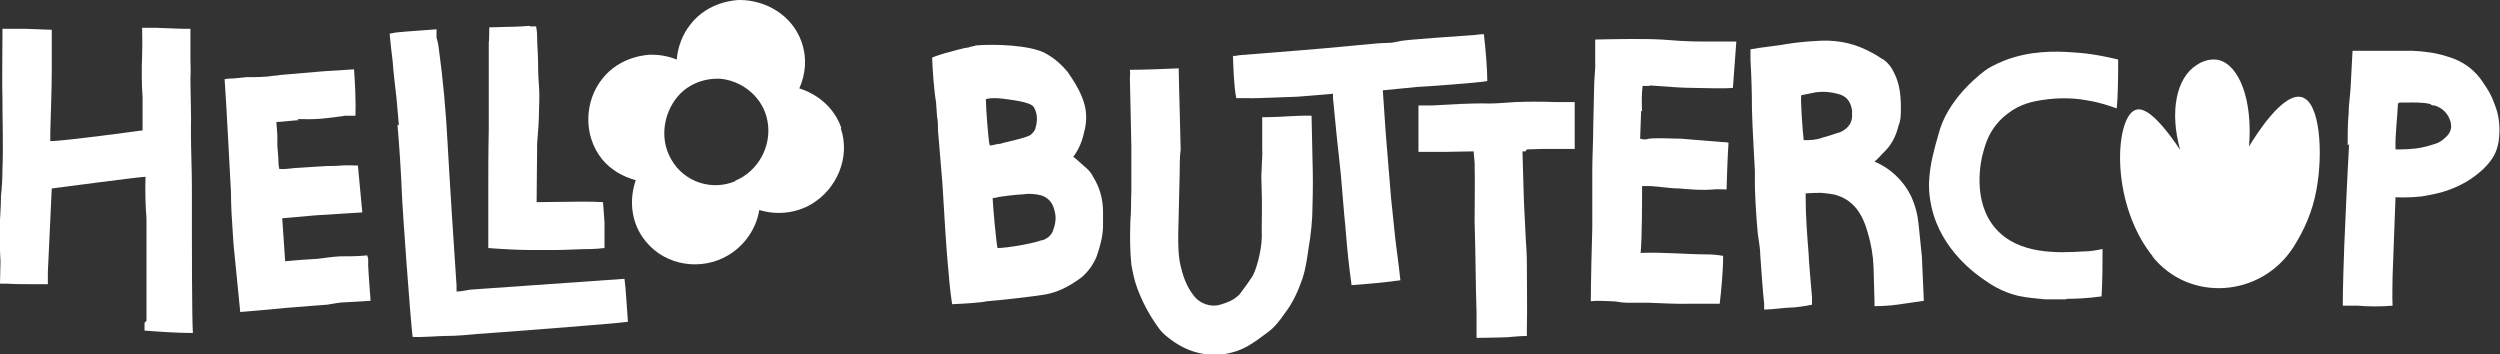
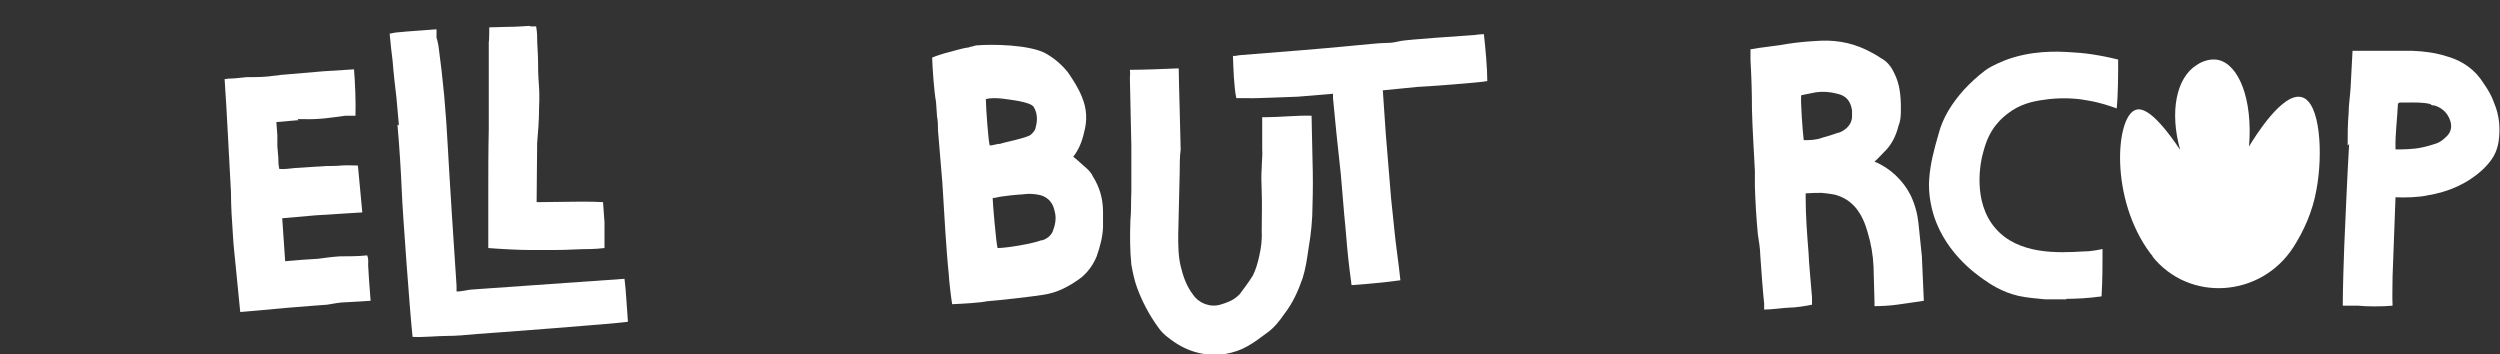
<svg xmlns="http://www.w3.org/2000/svg" viewBox="0 0 512 72.6" version="1.1">
  <rect x="0" y="0" width="512" height="72.6" fill="#333333" stroke="none" />
  <defs>
    <style>
      .cls-1 {
        fill: #fff;
      }
    </style>
  </defs>
  <g>
    <g id="Layer_1">
      <g data-name="Layer_1" id="Layer_1-2">
        <g>
          <path d="M198.6,9.6c.4,0,.8-.2,1.3-.3,3.7-.3,10.7-.1,14,1.5,1.9,1,3.5,2.4,4.8,4,1.1,1.6,2.2,3.3,2.9,5.1,1,2.4,1.1,4.8.4,7.3-.4,1.8-1.1,3.5-2.2,4.9.8.6,1.5,1.3,2.2,1.9s1.4,1.2,1.8,2.1c1.4,2.2,2.1,4.6,2.1,7.3,0,1.1,0,2.2,0,3.2-.1,2-.6,3.9-1.3,5.9-.7,1.7-1.7,3.1-3.1,4.3-2.4,1.8-5,3.2-8,3.6-2.6.4-8.8,1.1-11.4,1.3-1.3.3-4.8.5-7.1.6-.3-1.9-.6-4.6-.7-6.2-.3-2.9-.5-5.9-.7-8.8l-.6-9.8-.9-10.8c0-.9,0-1.9-.2-2.9l-.2-2.9c-.4-2.2-.7-6.5-.8-9.1.9-.4,2-.7,2.6-.9,1.7-.4,3.3-1,5-1.2h0ZM202.6,29.8c.6,0,1.1-.2,1.7-.3s.3,0,.4,0c1-.4,5.5-1.2,6.4-1.9.4-.4.9-.8,1-1.5.4-1.4.4-2.9-.4-4.2-.7-1.1-5.1-1.5-6.4-1.7-1.1-.1-2.2-.2-3.4.1,0,1.5.5,8.6.8,9.5ZM213.5,49.2c.9-.3,1.7-.9,2.1-1.8.5-1.3.8-2.7.4-4.1-.3-1.6-1.2-2.8-2.8-3.3-1.2-.3-2.5-.4-3.7-.2-.6,0-4.8.4-5.6.7-.1,0-.4,0-.6.1,0,.9.7,9.1,1,10.2,1.9,0,7.2-.9,9-1.6h0Z" class="cls-1" />
          <path d="M268.6,23.3l.2,9.4c.1,3.1.1,6.4,0,9.4,0,2.9-.3,5.8-.8,8.7-.3,2.1-.6,4.2-1.2,6.1-.9,2.6-2,5.1-3.7,7.3-1.1,1.6-2.2,3-3.8,4.1-1.2.9-2.4,1.8-3.8,2.6-1.4.8-2.9,1.3-4.6,1.6-4.4.6-8.2-.6-11.7-3.4-.8-.6-1.5-1.3-2.1-2.2-1.8-2.5-3.2-5.2-4.2-7.9-.6-1.6-.9-3.2-1.2-4.8-.3-3-.3-5.9-.2-8.9.2-2.1.1-4.1.2-6.1,0-.9,0-1.8,0-2.6v-6.7c0-1.3-.3-12.6-.3-13.9,0-.2.1-.9,0-1.7,2.8,0,7.6-.2,10-.3,0,1.9.4,15.2.4,16.6-.2,1.6-.2,3.2-.2,4.8-.1,4.3-.2,8.5-.3,12.7,0,2.1,0,4.3.5,6.4.5,2.1,1.2,4.1,2.5,5.8,1.2,1.8,3.5,2.7,5.6,2.1,1.3-.4,2.5-.8,3.5-1.7.2-.2.4-.3.6-.6.9-1.2,1.8-2.4,2.6-3.7.6-1.2,1-2.6,1.3-4,.4-1.7.6-3.5.5-5.2,0-2.7.1-5.4,0-7.9s-.1-3.3,0-4.9c0-1.3.2-2.6.1-3.9v-6.5c.3,0,.8,0,.9,0,2.7,0,6.4-.4,9.2-.3h0Z" class="cls-1" />
          <path d="M252.6,11.5l1.3-.2c4.8-.4,9-.7,12.5-1,7.5-.6,13.1-1.2,14.4-1.3,4.2-.4,3.5,0,6-.6,1.4-.3,13.4-1.1,14.8-1.2.4,0,1.3-.2,2.3-.2.3,2.6.7,7,.7,9.6-1.1.3-13.5,1.2-14.3,1.2-2,.2-4.9.5-7.1.7l.6,8.8,1.1,13.4c.2,2.2.5,4.4.7,6.7.2,2.3.9,6.9,1.2,10-2.8.4-7.1.8-10,1-.3-2.1-.6-4.8-.7-5.7-.3-2.8-.5-5.9-.8-8.7l-.7-8.3-.9-8.4c-.2-2.4-.5-4.8-.7-7.2v-.9c0,0-7.2.6-7.2.6-.7,0-9.3.4-10.1.3-.4,0-.9,0-1.5,0-.2,0-.5,0-1,0-.5-2.3-.6-6.2-.7-8.8h0Z" class="cls-1" />
-           <path d="M312.4,31h-.6l.3,10.3.4,8c.1,1.5.2,2.9.2,4.4,0,4.6.1,9.2,0,13.8v1.3c-1.6,0-3.9.3-4.9.3-.7,0-3.5.1-5.4.1v-5c-.2-6.2-.2-12.5-.4-18.7,0-4.2.1-8.2,0-12.2l-.2-2.3c-1.7,0-4.2.1-5.6.1h-5.7c0,0,0-5.1,0-5.1,0-.9,0-2.8,0-4.4h2.7c3.9-.2,7.9-.5,11.8-.4,1.7,0,3.5-.2,5.4-.3,2.7-.1,5.4-.1,8.1,0,.6,0,2.7,0,4,0v1.9c0,1.3,0,2.7,0,3.9s0,1.5,0,2.2v1.6c-2.1,0-5.2,0-6.7,0-1,0-2.1.1-3.1.1h0Z" class="cls-1" />
-           <path d="M336.1,22.8l-.2,5.6c.6.2,1.2.2,1.8,0,2.1-.2,4.4,0,6.5,0,2.8.2,5.8.5,8.6.7.2,0,.6,0,1.2.1-.2,3.1-.3,6.4-.4,9.6-1,0-2.1-.1-2.7,0-2.3.2-4.7,0-6.9-.2-2,0-4.1-.4-6.1-.5h-1.6c0,2.5,0,10.8-.3,13.7,4.2-.2,9.7.3,13.5.3,1.2,0,2.2.1,3.4.3,0,3.1-.4,7.2-.7,9.8-1.9,0-4.3,0-5.7,0-3,.1-5.9-.1-8.9-.2-1.3,0-2.8,0-4.3,0s-2.1-.3-3.1-.3-3.1-.2-4.4,0c0-3.4.2-12.3.3-15,0-3.9,0-7.7,0-11.7,0-3.1.2-6.1.2-9.2l.2-8.9.2-3.1c0-1.4,0-2.8,0-4.2v-1.5c4.2-.1,10-.2,13.6,0,2.6.2,5.2.4,7.9.4,1.9,0,3.9,0,5.7,0h1.7c0,0-.7,9.5-.7,9.5-2.4.2-6,0-8.1,0s-4.9-.2-7.4-.4-1.2,0-1.8,0c-.4,0-.7,0-1.2,0-.2,1.7-.2,3.4-.1,5.1h0Z" class="cls-1" />
          <path d="M369.8,40.5c0,3.8.3,7.6.6,11.4,0,1.3.6,7.6.7,9v1.5c-1.4.3-3.5.6-4.6.6-.9,0-3.6.4-5.2.4v-1.2c-.2-1.7-.7-8.2-.8-10,0-1.3-.3-2.8-.5-4.3-.3-3.2-.5-6.5-.6-9.7v-3.2c-.2-4.2-.5-8.5-.6-12.6,0-3.4-.1-6.6-.3-10.1,0-.2,0-1.7,0-2.2,2-.4,6.2-.8,7.5-1.1,1.9-.3,3.9-.5,5.8-.6,3.6-.3,7.1.2,10.4,1.8,1,.5,2,1,3,1.7,1.2.6,2.1,1.7,2.7,3,1.2,2.3,1.4,4.8,1.4,7.3,0,1.2,0,2.4-.5,3.6-.5,2.1-1.5,4-3,5.4-.6.6-1.3,1.4-1.9,1.9,3.2,1.3,5.9,3.9,7.4,6.9.9,1.9,1.4,3.8,1.6,5.7l.7,6.8.4,9.1-2.7.4-2.8.4c-1.4.2-3.3.3-4.6.3v-.8c0-.9-.2-6.4-.2-7.3-.1-2.3-.5-4.7-1.2-7-.5-1.8-1.2-3.5-2.4-5-1.2-1.4-2.5-2.2-4.2-2.7-.9-.2-1.8-.3-2.8-.4-1,0-2.1,0-3.3.1,0,.4,0,.6,0,.9h0ZM373.2,28.2c1.1-.3,2.1-.6,3.2-1,.3,0,.6-.2,1-.4,1.2-.7,2-1.8,1.9-3.3,0-.3,0-.6,0-.9-.3-1.9-1.2-3-3-3.4-1.5-.4-3-.5-4.4-.3l-3,.6c-.2.9.3,7.7.5,9.2,1.3,0,2.5,0,3.8-.5Z" class="cls-1" />
          <path d="M423.2,61.3c-2.7,0-4.1,0-4.4,0-1.8-.2-3.6-.3-5.4-.7-3.5-.8-5.9-2.5-7.2-3.4-1.4-1-8.6-5.9-10.6-14.7-.6-2.6-.6-4.8-.5-5.8.2-3.1,1-6.1,1.9-9.2.9-3.5,2.8-6.4,5.2-9.1,1.3-1.4,2.8-2.8,4.4-4,.5-.4,1.9-1.2,3.9-2,5.4-2.1,10.7-1.9,13.6-1.7,2.4.1,5.7.5,9.7,1.5,0,2.7,0,7.1-.3,10-1.4-.5-3.4-1.2-5.8-1.6-1.5-.3-4.4-.7-8.1-.3-2.3.3-4.8.6-7.5,2.3-1.5,1-2.5,2-2.9,2.5-2.2,2.4-2.8,5.3-3.1,6.3-.4,1.4-2.3,9.8,2.6,15.4,4.7,5.4,12.9,5,17.9,4.7,1.6,0,3-.3,4-.5,0,3.1,0,6.3-.2,9.7-2.9.4-5.3.5-7.2.5h0Z" class="cls-1" />
-           <path d="M30,65.7v-21c-.2-2.1-.3-6-.2-8.5-1.1,0-19.2,2.4-19.2,2.4l-.8,17.1v2.5c0,0-3.3,0-3.3,0-1.7,0-3.4,0-4.9-.1H0s.1-4.5.1-4.5l-.2-4.6v-2.2c.1-2.3.3-4.4.3-6.7.2-1.7.3-3.6.3-5.4.2-4.9,0-9.6,0-14.5-.1-3.1,0-9.6,0-12.7v-1.6c1.6,0,3.8,0,4.7,0l5.4.2c0,1.6,0,7.3,0,8.3,0,4.2-.2,8.4-.3,12.6,0,.6,0,1.3,0,1.9,2.9,0,18.9-2.2,18.9-2.2,0-2.4,0-5.5,0-6.8-.2-2.8-.2-5.7-.1-8.4s0-4.9,0-5.8c1,0,2.5,0,3,0l5.4.2h1.5c0,1,0,5.7,0,6.1,0,1.3.1,2.7,0,3.9,0,3.6.2,7.4.1,10.9,0,3.9.2,7.8.2,11.7v8.7c0,2.1,0,17.7.2,21-3.1,0-7.5-.3-9.9-.5v-1.6h0Z" class="cls-1" />
          <path d="M61.2,24.6l-4.6.4.2,2.7c0,.7,0,1.5,0,2.2l.2,2.4c0,.7,0,1.4.2,2.3,1.2.1,2.1-.1,3.3-.2l6.3-.4c1,0,2.1,0,3.1-.1s2.3,0,3.4,0l.9,9.6-9.6.6-6.8.6.6,8.8c2-.2,4.8-.4,6.7-.5,1.5-.2,2.9-.4,4.5-.5,1.3,0,3.9,0,5.6-.2.3.7.2,1.3.2,2.1,0,.6.3,4.7.5,7.2l-5,.3c-1.3,0-2.6.3-3.9.5l-2.7.2c-3.8.3-7.7.6-11.6,1l-3.5.3-.9-9.1c-.2-2.3-.5-4.5-.6-6.7-.2-2.8-.4-5.9-.4-8.8-.4-6.8-.8-16-1.3-23.1.3,0,.7-.1.8-.1,1.3,0,2.5-.2,3.7-.3,1.9,0,3.9,0,5.7-.3.7,0,1.2-.2,1.8-.2l8.2-.7,6.3-.4c.2,2.3.4,6.7.3,9.5h-2.1c-2.8.4-5.5.8-8.4.7h-1.3c0,0,0,.3,0,.3Z" class="cls-1" />
          <path d="M81.7,25.7c-.2-1.9-.3-3.7-.5-5.6-.3-2.6-.6-5.1-.8-7.7-.2-1.6-.4-3.2-.6-5.5.8-.2,1.6-.3,1.9-.3,1.9-.2,5.3-.4,7.7-.6v1.8c.1,0,.4,1.6.4,1.6,1,7.4,1.5,13.1,1.9,20.5.2,4.1,1.5,24.5,1.8,28.6v1.2c1.2,0,2.5-.4,3.1-.4l31.3-2.2c.3,2.3.5,6.4.7,8.8-2.5.4-29.2,2.4-30.9,2.5-2.1.2-4.2.4-6.3.4-1.6,0-4.7.3-6.9.2-.5-4.3-2.1-26.3-2.2-29.6-.2-4.6-.5-9.3-.9-13.9h0Z" class="cls-1" />
          <path d="M108.6,5.4h1.2c.1.6.2,1.3.2,2.1,0,1.7.2,3.5.2,5.4,0,4.9.4,4.4.2,9.3,0,2.4-.2,4.9-.4,7.2v.9c0,3.1-.1,7.8-.1,11.1,2.7,0,6.3-.1,8.8-.1s3.2,0,4.8.1l.3,4.1c0,1.6,0,3.1,0,4.6,0,0,0,.4,0,.7-.9.1-2.1.2-2.7.2-2.4,0-4.9.2-7.4.2-1.7,0-3.5,0-5.3,0-2.1,0-5.9-.2-8.4-.4,0-3.2,0-8,0-11.1,0-4.4,0-8.7.1-13.1v-7c0-2.2,0-4.4,0-6.6v-4.4c.1,0,.1-3,.1-3,1.2,0,3-.1,3.7-.1,1.5,0,3.1-.1,4.6-.2h0Z" class="cls-1" />
          <path d="M480.8,29.8c0-2.2,0-4.4.2-6.6,0-1.8.3-3.4.4-5.2l.4-7.6c2.4,0,6.1,0,7.5,0s3.1,0,4.7,0c2.4.1,4.9.4,7.3,1.2,3.1.9,5.6,2.7,7.3,5.4.9,1.3,1.7,2.6,2.2,4.1,1.1,2.6,1.3,5.2.9,8-.4,2.2-1.2,3.6-3.1,5.5-3.2,3-7.1,4.7-11.4,5.4-1.6.4-4.7.5-6.6.4l-.6,16.2c0,1.5-.1,4.2,0,6-2.1.2-5.2.2-7.1,0h-3.1c0-3.2.2-9.7.3-12.1.3-6.9.6-14,1-21h0ZM498.9,29.4c.9-.3,1.6-.9,2.2-1.5.9-.9,1.1-2,.7-3.2-.5-1.5-1.6-2.6-3.2-3.1-.3,0-.6,0-.9-.3-1.7-.4-3.4-.3-5.2-.3s-.8,0-1.4.2c-.1,2.8-.6,6.3-.5,9.4,1.4,0,3.6,0,5.4-.4,1-.2,2-.5,2.9-.8Z" class="cls-1" />
-           <path d="M172.3,26.2c-1.4-4.1-4.8-6.9-8.6-8.1,1.3-2.9,1.6-6.2.5-9.4C162.3,3.1,156.8,0,151.5,0c-.6,0-6.4.2-10.1,5-1.6,2-2.6,4.6-2.8,7.2-1.7-.7-3.5-1-5.2-1-.6,0-6.4.2-10.1,5-3.5,4.4-4,11.4,0,16.4,1.8,2.2,4.3,3.6,6.9,4.3-1.4,4.1-1,8.9,2.1,12.6,4.1,5,11.4,6,16.8,2.8,3.4-2,5.8-5.5,6.4-9.3,3.5,1.1,7.5.7,10.7-1.2,5.2-3.1,8-9.6,6-15.5h0ZM150.6,37.1c-4.7,2-10.4.3-13.1-4.4-2.7-4.6-1.4-10.3,1.9-13.6,3.6-3.5,8.2-3,8.7-2.9,4.2.6,8.3,3.9,9.1,8.7.9,5.1-2,10.2-6.6,12.1Z" class="cls-1" />
          <path d="M440.8,52.5c7.6,9.5,22.3,8.4,28.9-1.9,2.1-3.3,3.9-7.2,4.7-11.7,1.4-7.4.8-18-3-19-3.9-1.1-9.6,8.1-10.8,10.1.8-9.7-2.1-16.7-6.2-17.7-2.1-.5-4.1.7-4.5,1-4.2,2.6-5.6,9.6-3.4,17.4-5.1-7.6-7.7-8.7-9.1-8.2-4.1,1.3-5.4,18.2,3,29.4.2.2.3.4.5.6h0Z" class="cls-1" />
        </g>
      </g>
    </g>
  </g>
</svg>